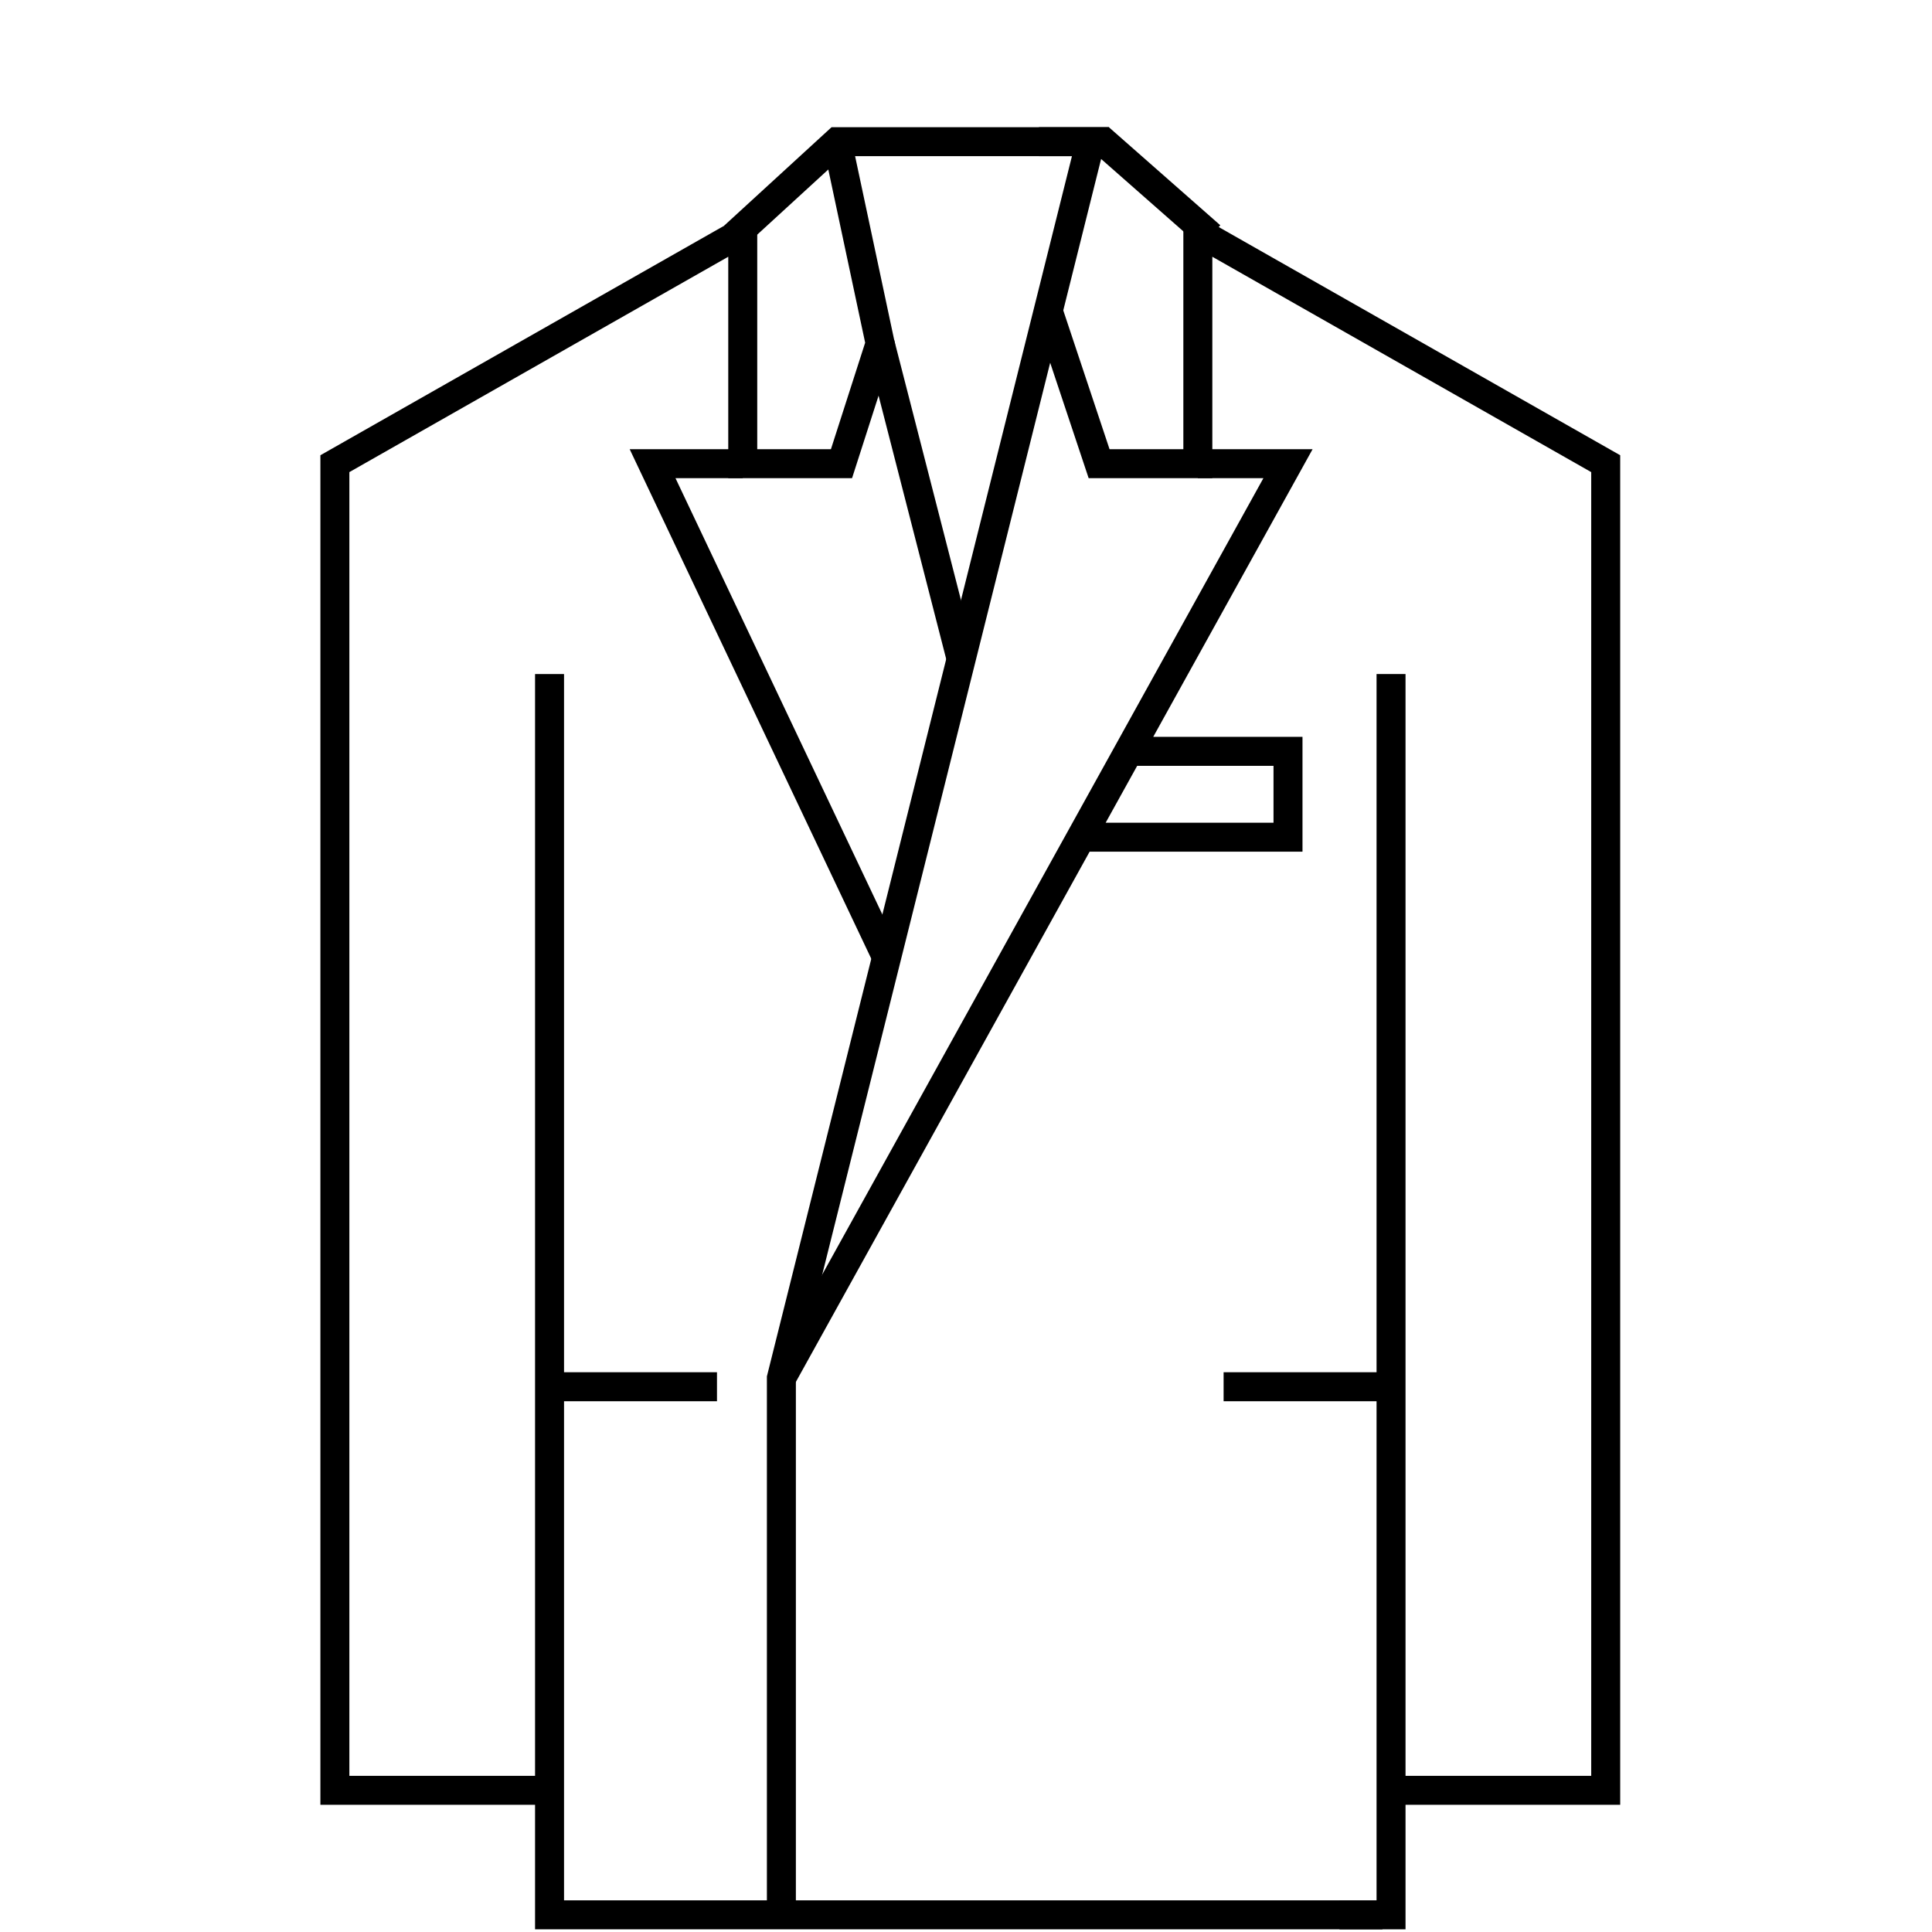
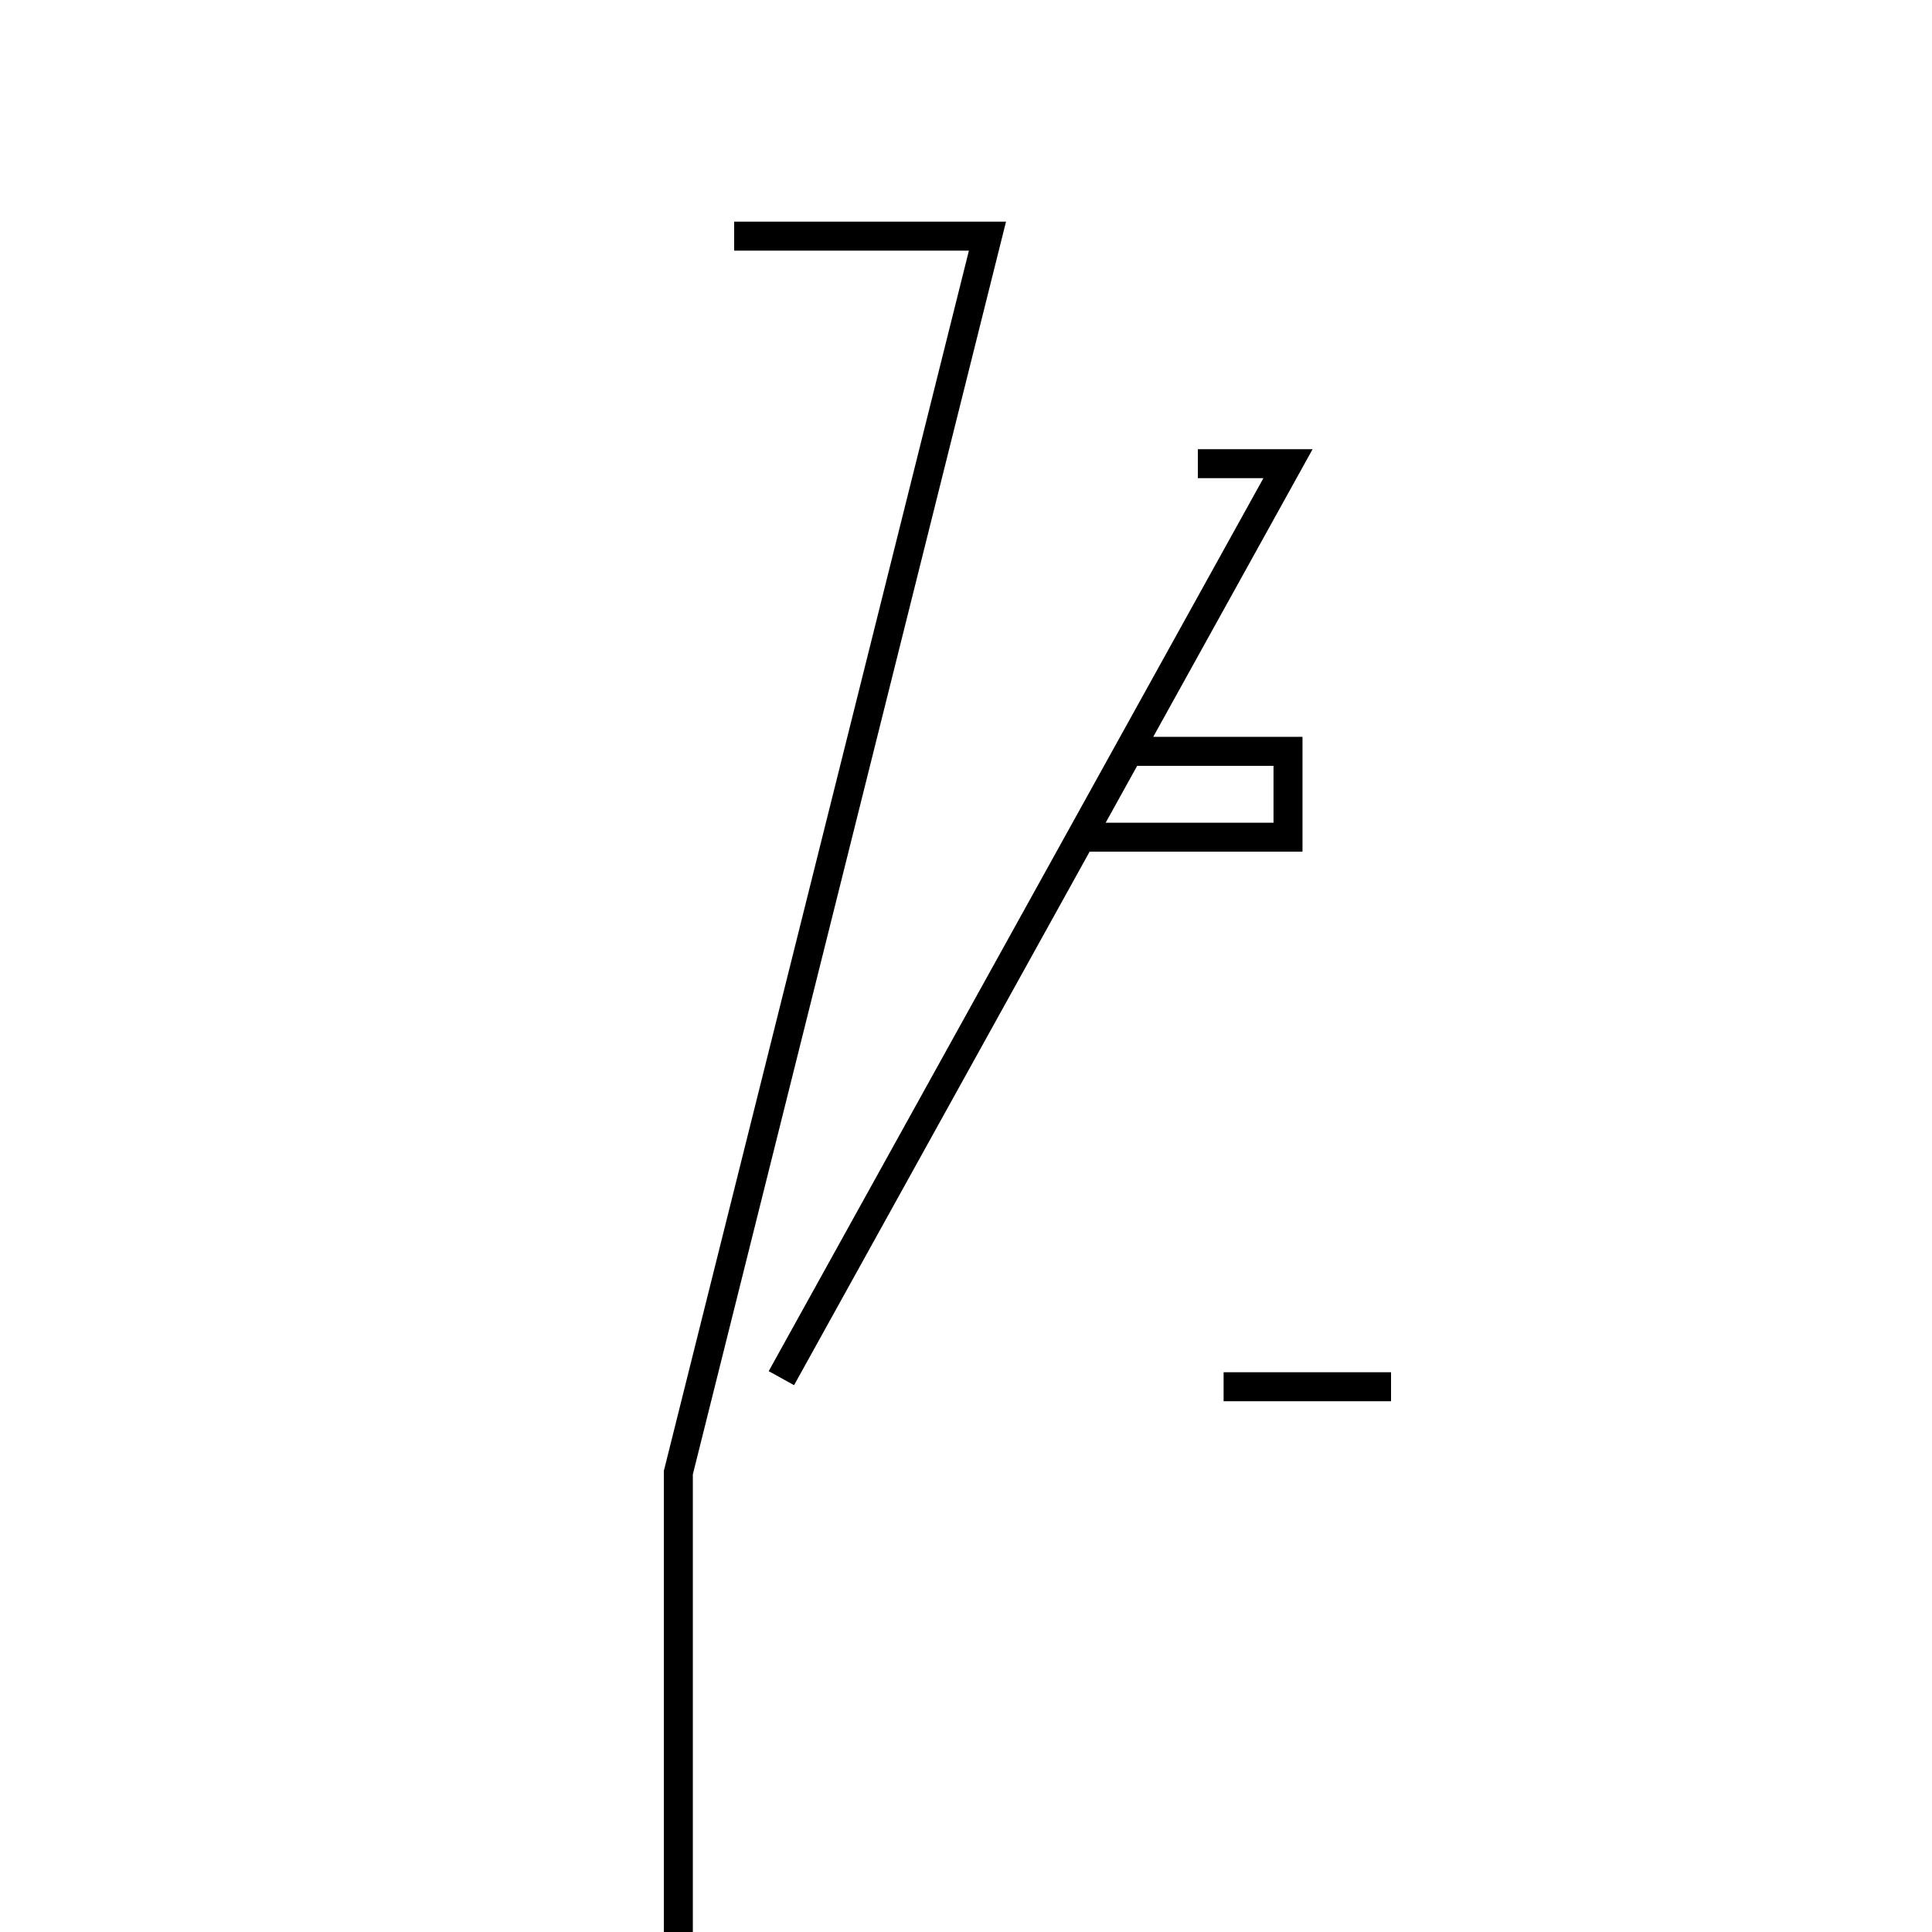
<svg xmlns="http://www.w3.org/2000/svg" version="1.1" id="Layer_1" x="0" y="0" viewBox="0 0 45 45" xml:space="preserve">
  <style>.st0,.st1{fill:none;stroke:#000;stroke-width:.675;stroke-miterlimit:10}.st1{stroke-linejoin:bevel;stroke-dasharray:.9}</style>
-   <path class="st0" d="M17.1 5.5l2.4-2.2h5.9l-7.2 28.8v12.5" />
-   <path class="st0" d="M32.2 44.6H12.8V15.7" />
-   <path class="st0" d="M12.8 41.7h-5V10.8l9.5-5.4v5.4h2.3l.9-2.8-1-4.7" />
-   <path class="st0" d="M17.3 10.8h-2.1l5.5 11.6M12.8 32.3h3.9M20.5 8l1.9 7.4M24.2 3.3h1.5l2.5 2.2M32.4 15.7v28.9h-1.2" />
-   <path class="st0" d="M24.4 7.2l1.2 3.6h2.3V5.4l9.5 5.4v30.9h-5" />
+   <path class="st0" d="M17.1 5.5h5.9l-7.2 28.8v12.5" />
  <path class="st0" d="M27.9 10.8H30L18.2 32.1M32.4 32.3h-3.9M26.3 17.5H30v2h-4.8" />
</svg>